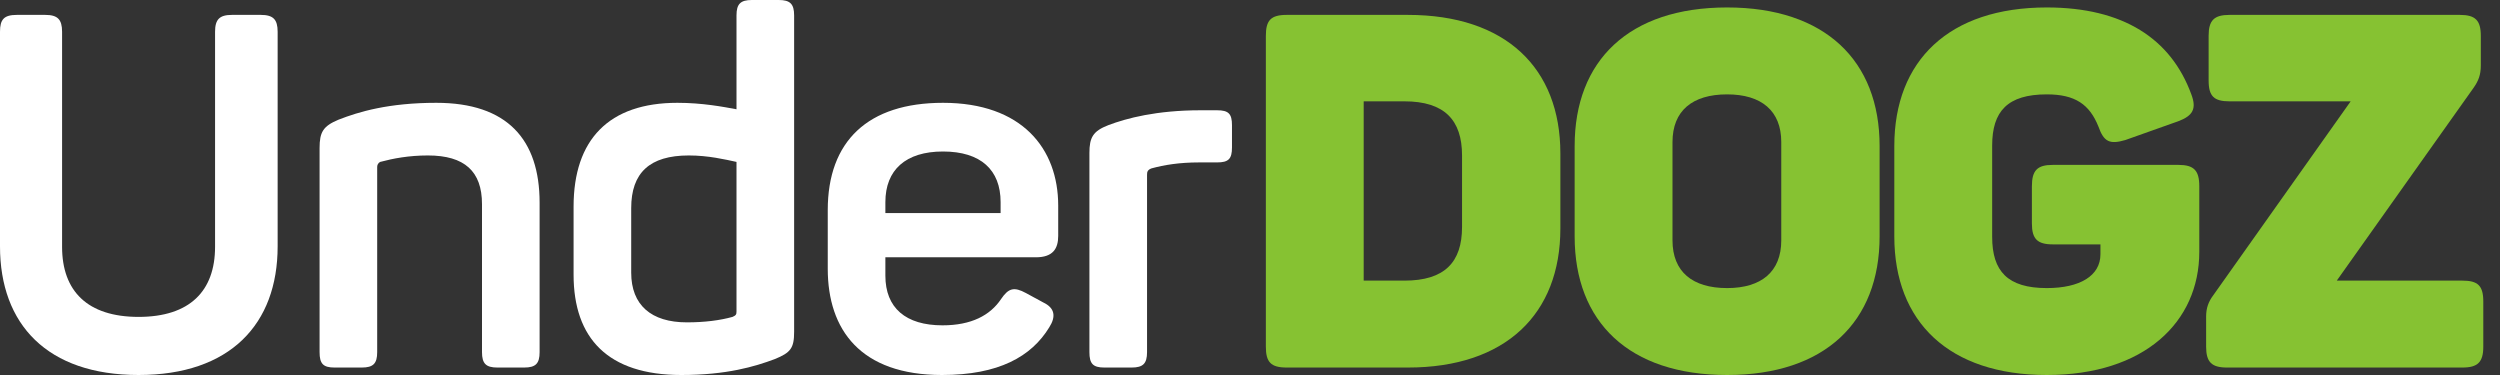
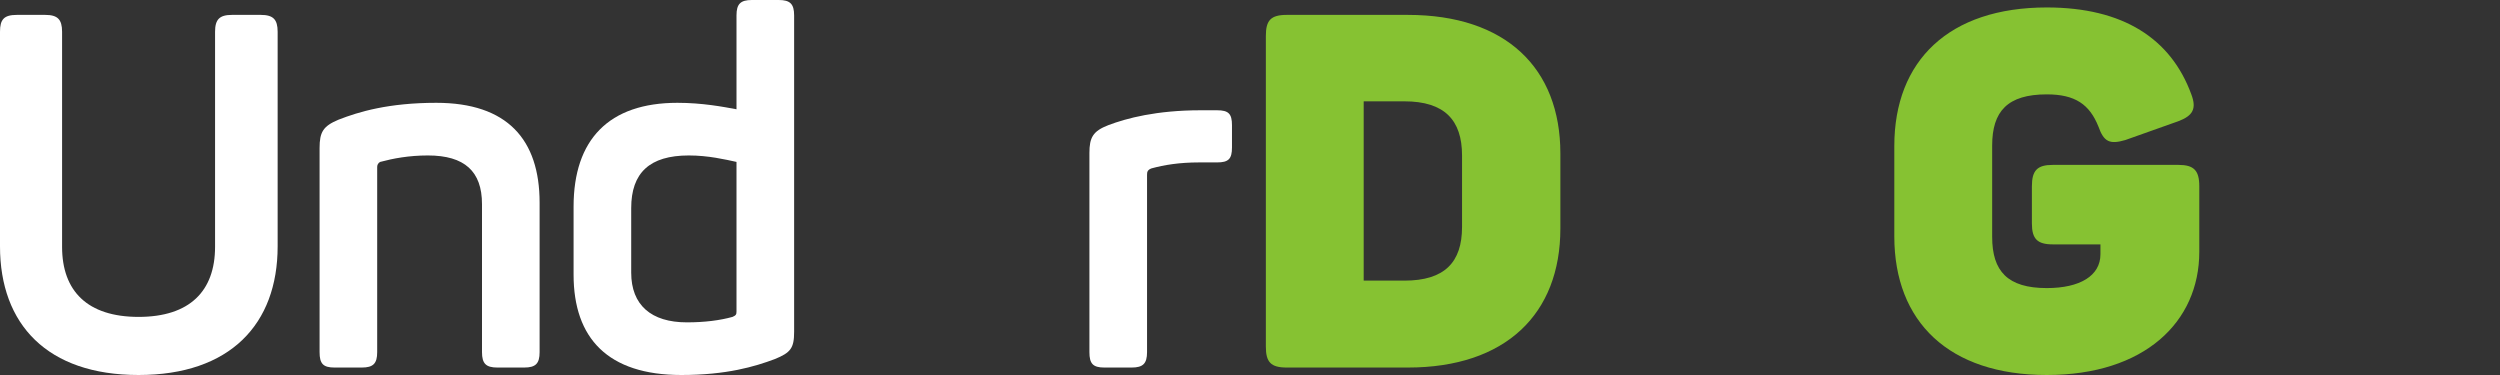
<svg xmlns="http://www.w3.org/2000/svg" width="120" height="18" viewBox="0 0 120 18" fill="none">
  <rect x="0" y="0" width="120" height="18" fill="#333333" stroke="none" />
  <g id="UnderDOGZ">
-     <path id="Vector" d="M106.896 17.642C106.157 17.642 105.894 17.38 105.894 16.641V15.187C105.894 14.781 106.014 14.472 106.228 14.185L112.832 4.864H107.015C106.276 4.864 106.014 4.625 106.014 3.862V1.717C106.014 0.977 106.276 0.715 107.015 0.715H118.077C118.816 0.715 119.079 0.977 119.079 1.717V3.147C119.079 3.6 118.959 3.886 118.745 4.196L112.165 13.47H118.196C118.935 13.47 119.198 13.709 119.198 14.472V16.641C119.198 17.38 118.935 17.642 118.196 17.642H106.896Z" fill="#86C232" />
    <path id="Vector_2" d="M98.246 18C93.55 18 90.927 15.449 90.927 11.348V7.009C90.927 2.909 93.55 0.358 98.246 0.358C101.918 0.358 104.207 1.86 105.184 4.53C105.446 5.221 105.256 5.555 104.564 5.817L102.013 6.723C101.274 6.938 100.988 6.819 100.726 6.079C100.297 5.007 99.605 4.53 98.246 4.53C96.363 4.53 95.624 5.34 95.624 6.985V11.372C95.624 13.017 96.363 13.828 98.246 13.828C99.844 13.828 100.821 13.232 100.821 12.207V11.73H98.532C97.793 11.73 97.531 11.467 97.531 10.729V8.94C97.531 8.177 97.793 7.915 98.532 7.915H104.564C105.303 7.915 105.566 8.177 105.566 8.94V12.087C105.566 15.449 102.943 18 98.246 18Z" fill="#86C232" />
-     <path id="Vector_3" d="M82.902 18C78.182 18 75.583 15.449 75.583 11.348V7.009C75.583 2.909 78.182 0.358 82.902 0.358C87.599 0.358 90.221 2.909 90.221 7.009V11.348C90.221 15.449 87.599 18 82.902 18ZM82.902 13.828C84.547 13.828 85.501 13.041 85.501 11.539V6.819C85.501 5.317 84.547 4.53 82.902 4.53C81.233 4.53 80.28 5.317 80.28 6.819V11.539C80.28 13.041 81.233 13.828 82.902 13.828Z" fill="#86C232" />
    <path id="Vector_4" d="M61.762 17.642C60.999 17.642 60.761 17.38 60.761 16.641V1.717C60.761 0.977 60.999 0.715 61.762 0.715H67.579C72.276 0.715 74.898 3.266 74.898 7.367V10.967C74.898 15.068 72.276 17.642 67.579 17.642H61.762ZM65.457 13.47H67.412C69.343 13.47 70.178 12.588 70.178 10.895V7.462C70.178 5.77 69.343 4.864 67.412 4.864H65.457V13.47Z" fill="#86C232" />
    <path id="Vector_5" d="M53.007 17.642C52.459 17.642 52.292 17.452 52.292 16.903V7.343C52.292 6.604 52.459 6.294 53.198 6.008C54.08 5.674 55.511 5.293 57.633 5.293H58.419C58.968 5.293 59.135 5.46 59.135 6.008V7.081C59.135 7.629 58.968 7.796 58.419 7.796H57.561C56.607 7.796 55.892 7.915 55.272 8.082C55.081 8.154 55.058 8.249 55.058 8.392V16.903C55.058 17.452 54.867 17.642 54.319 17.642H53.007Z" fill="white" />
-     <path id="Vector_6" d="M45.216 18C41.306 18 39.732 15.831 39.732 12.898V10.085C39.732 6.771 41.663 4.935 45.263 4.935C49.054 4.935 50.794 7.128 50.794 9.87V11.325C50.794 11.944 50.532 12.35 49.722 12.35H42.498V13.232C42.498 14.781 43.475 15.616 45.24 15.616C46.622 15.616 47.528 15.139 48.053 14.352C48.41 13.828 48.673 13.756 49.245 14.066L50.079 14.519C50.628 14.781 50.699 15.187 50.365 15.711C49.507 17.118 47.934 18 45.216 18ZM42.498 10.228H48.029V9.703C48.029 8.154 47.075 7.272 45.263 7.272C43.475 7.272 42.498 8.154 42.498 9.703V10.228Z" fill="white" />
    <path id="Vector_7" d="M32.706 18C29.177 18 27.532 16.236 27.532 13.184V9.918C27.532 6.699 29.225 4.935 32.515 4.935C33.707 4.935 34.709 5.126 35.352 5.245V0.739C35.352 0.191 35.543 0 36.091 0H37.379C37.927 0 38.118 0.191 38.118 0.739V15.926C38.118 16.713 37.951 16.927 37.188 17.237C36.234 17.595 34.875 18 32.706 18ZM32.968 15.473C33.826 15.473 34.566 15.377 35.161 15.211C35.328 15.139 35.352 15.091 35.352 14.948V7.772C34.804 7.653 33.993 7.462 33.063 7.462C31.18 7.462 30.298 8.297 30.298 9.989V13.089C30.298 14.638 31.252 15.473 32.968 15.473Z" fill="white" />
    <path id="Vector_8" d="M16.055 17.642C15.507 17.642 15.34 17.452 15.34 16.903V7.105C15.34 6.342 15.507 6.056 16.246 5.746C17.223 5.364 18.654 4.935 20.942 4.935C24.352 4.935 25.901 6.699 25.901 9.727V16.903C25.901 17.452 25.711 17.642 25.162 17.642H23.875C23.326 17.642 23.136 17.452 23.136 16.903V9.799C23.136 8.225 22.301 7.462 20.537 7.462C19.631 7.462 18.868 7.605 18.248 7.772C18.153 7.82 18.105 7.915 18.105 8.011V16.903C18.105 17.452 17.915 17.642 17.366 17.642H16.055Z" fill="white" />
    <path id="Vector_9" d="M6.652 18C2.265 18 0 15.568 0 11.825V1.526C0 0.93 0.191 0.715 0.811 0.715H2.17C2.766 0.715 2.98 0.93 2.98 1.526V11.849C2.98 13.971 4.196 15.211 6.652 15.211C9.107 15.211 10.323 13.971 10.323 11.849V1.526C10.323 0.93 10.538 0.715 11.134 0.715H12.517C13.113 0.715 13.327 0.93 13.327 1.526V11.825C13.327 15.568 11.038 18 6.652 18Z" fill="white" />
  </g>
</svg>